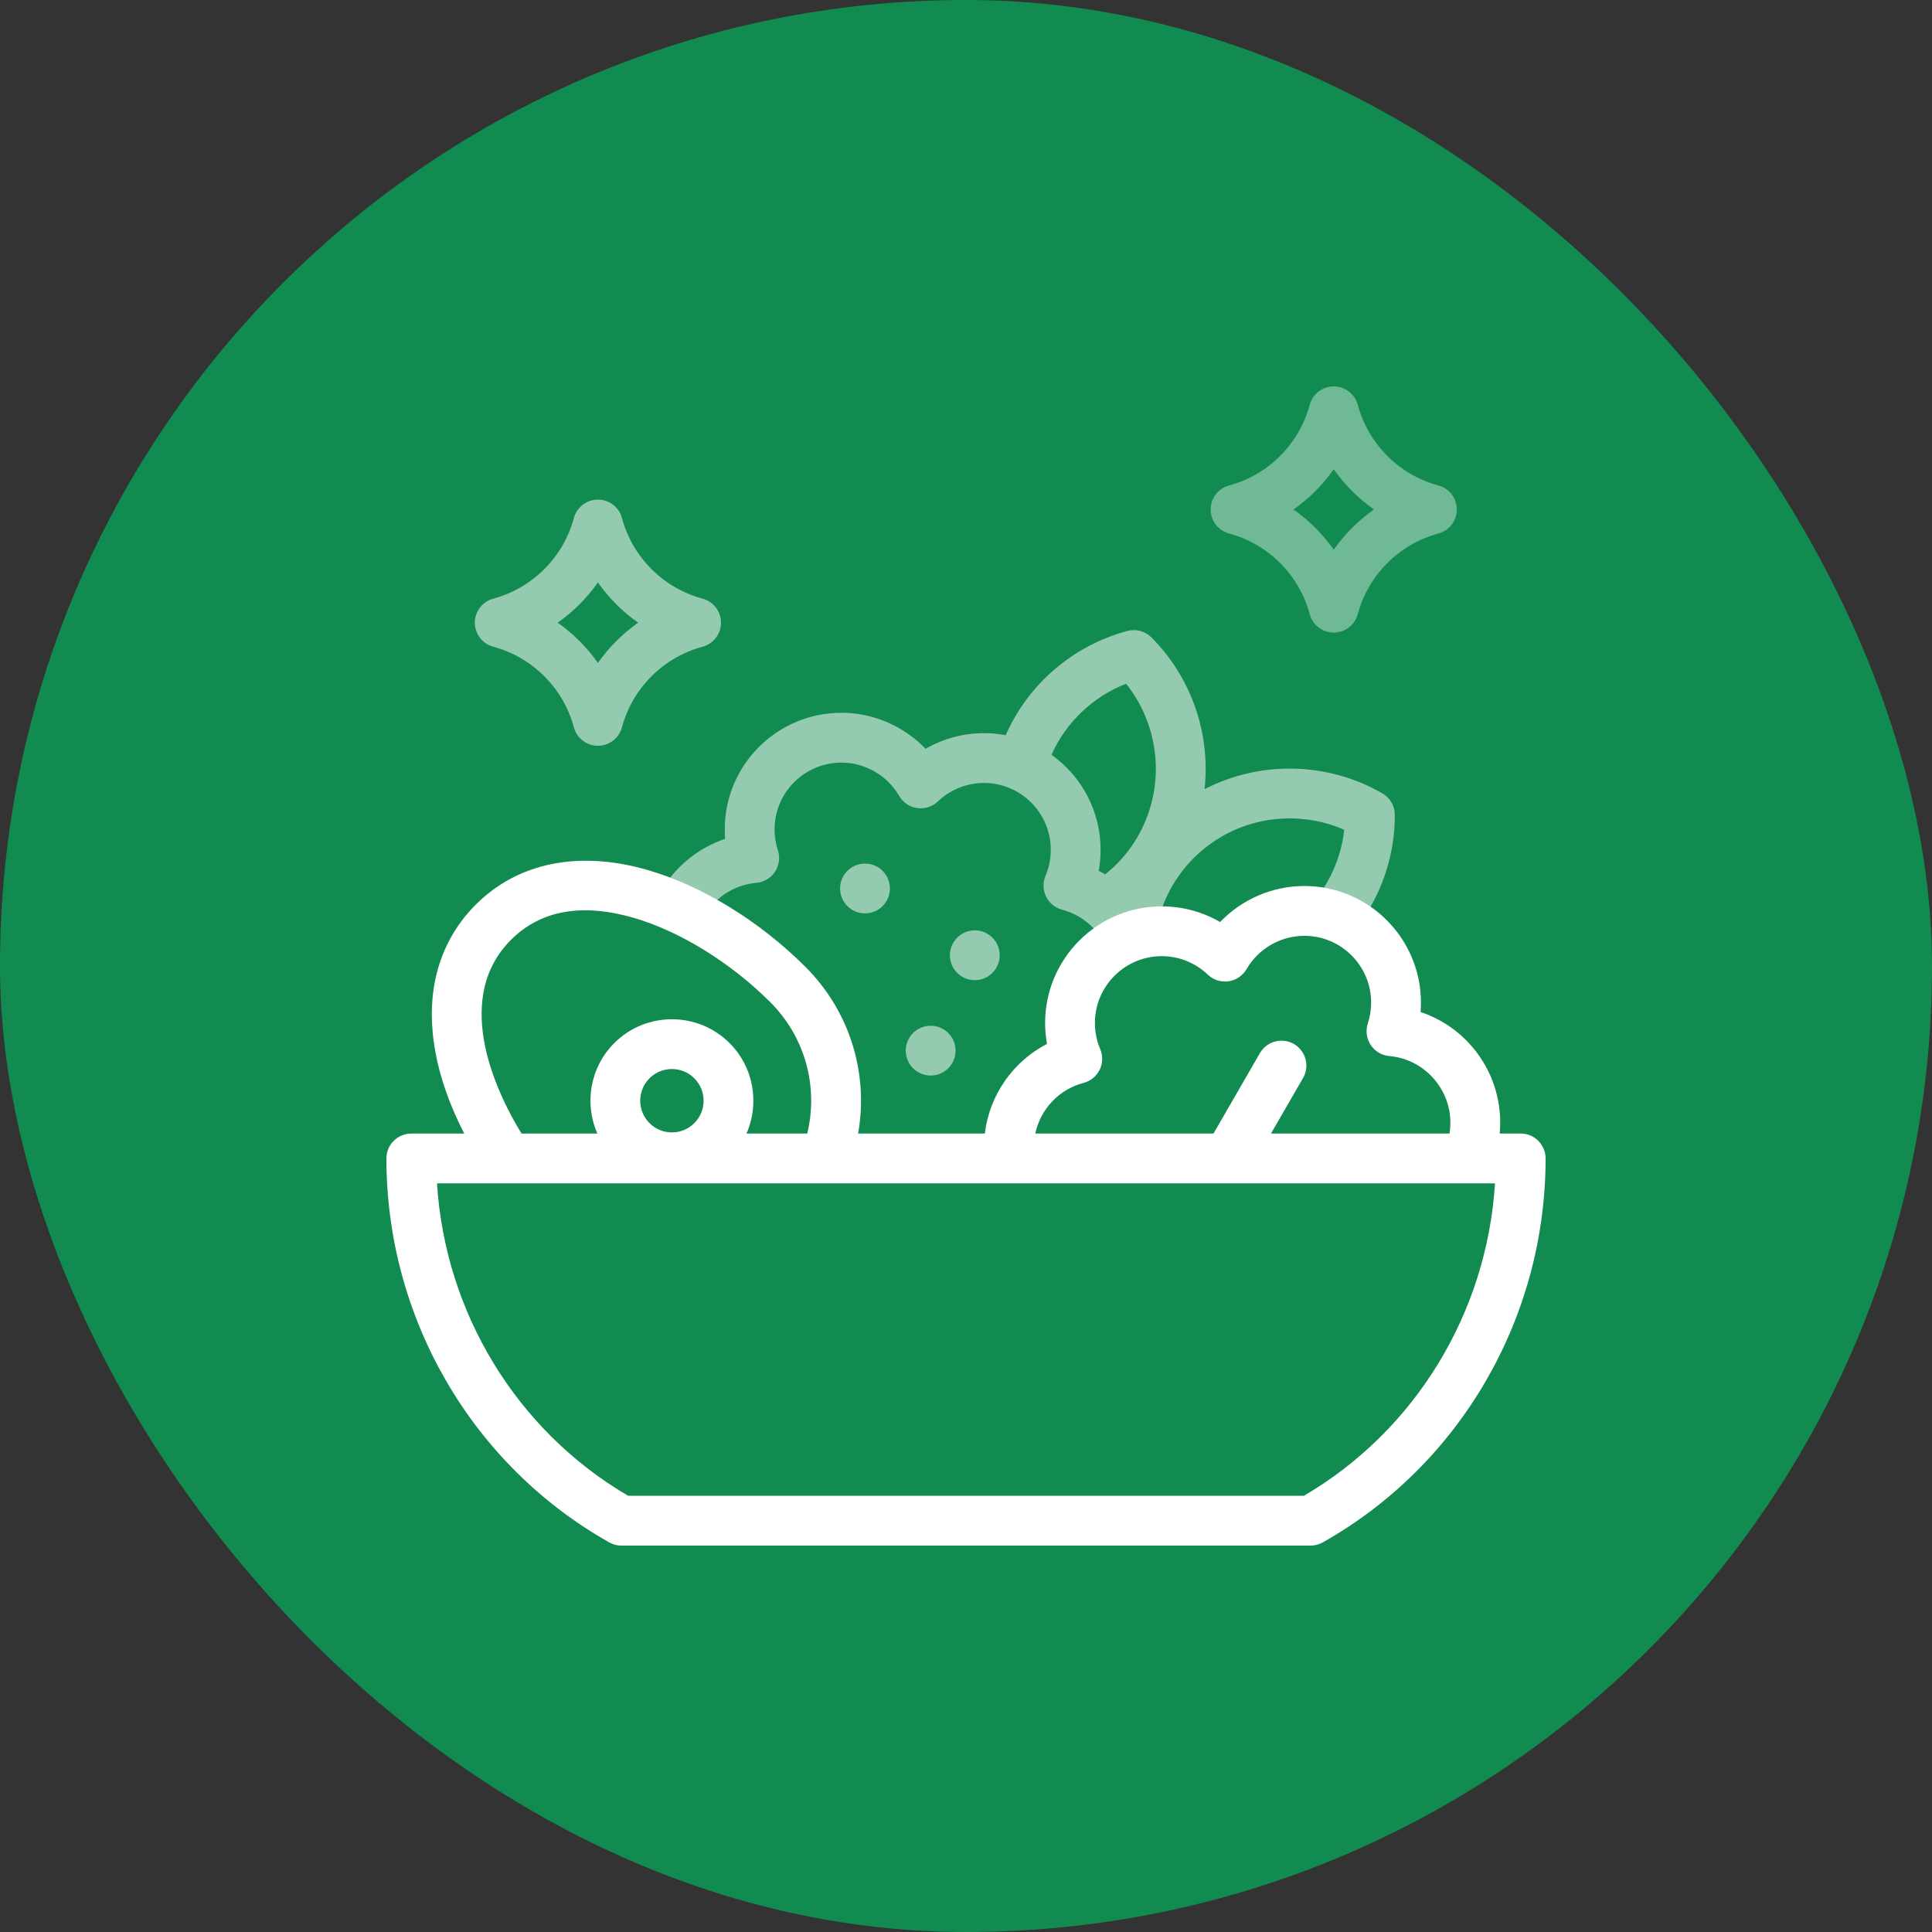
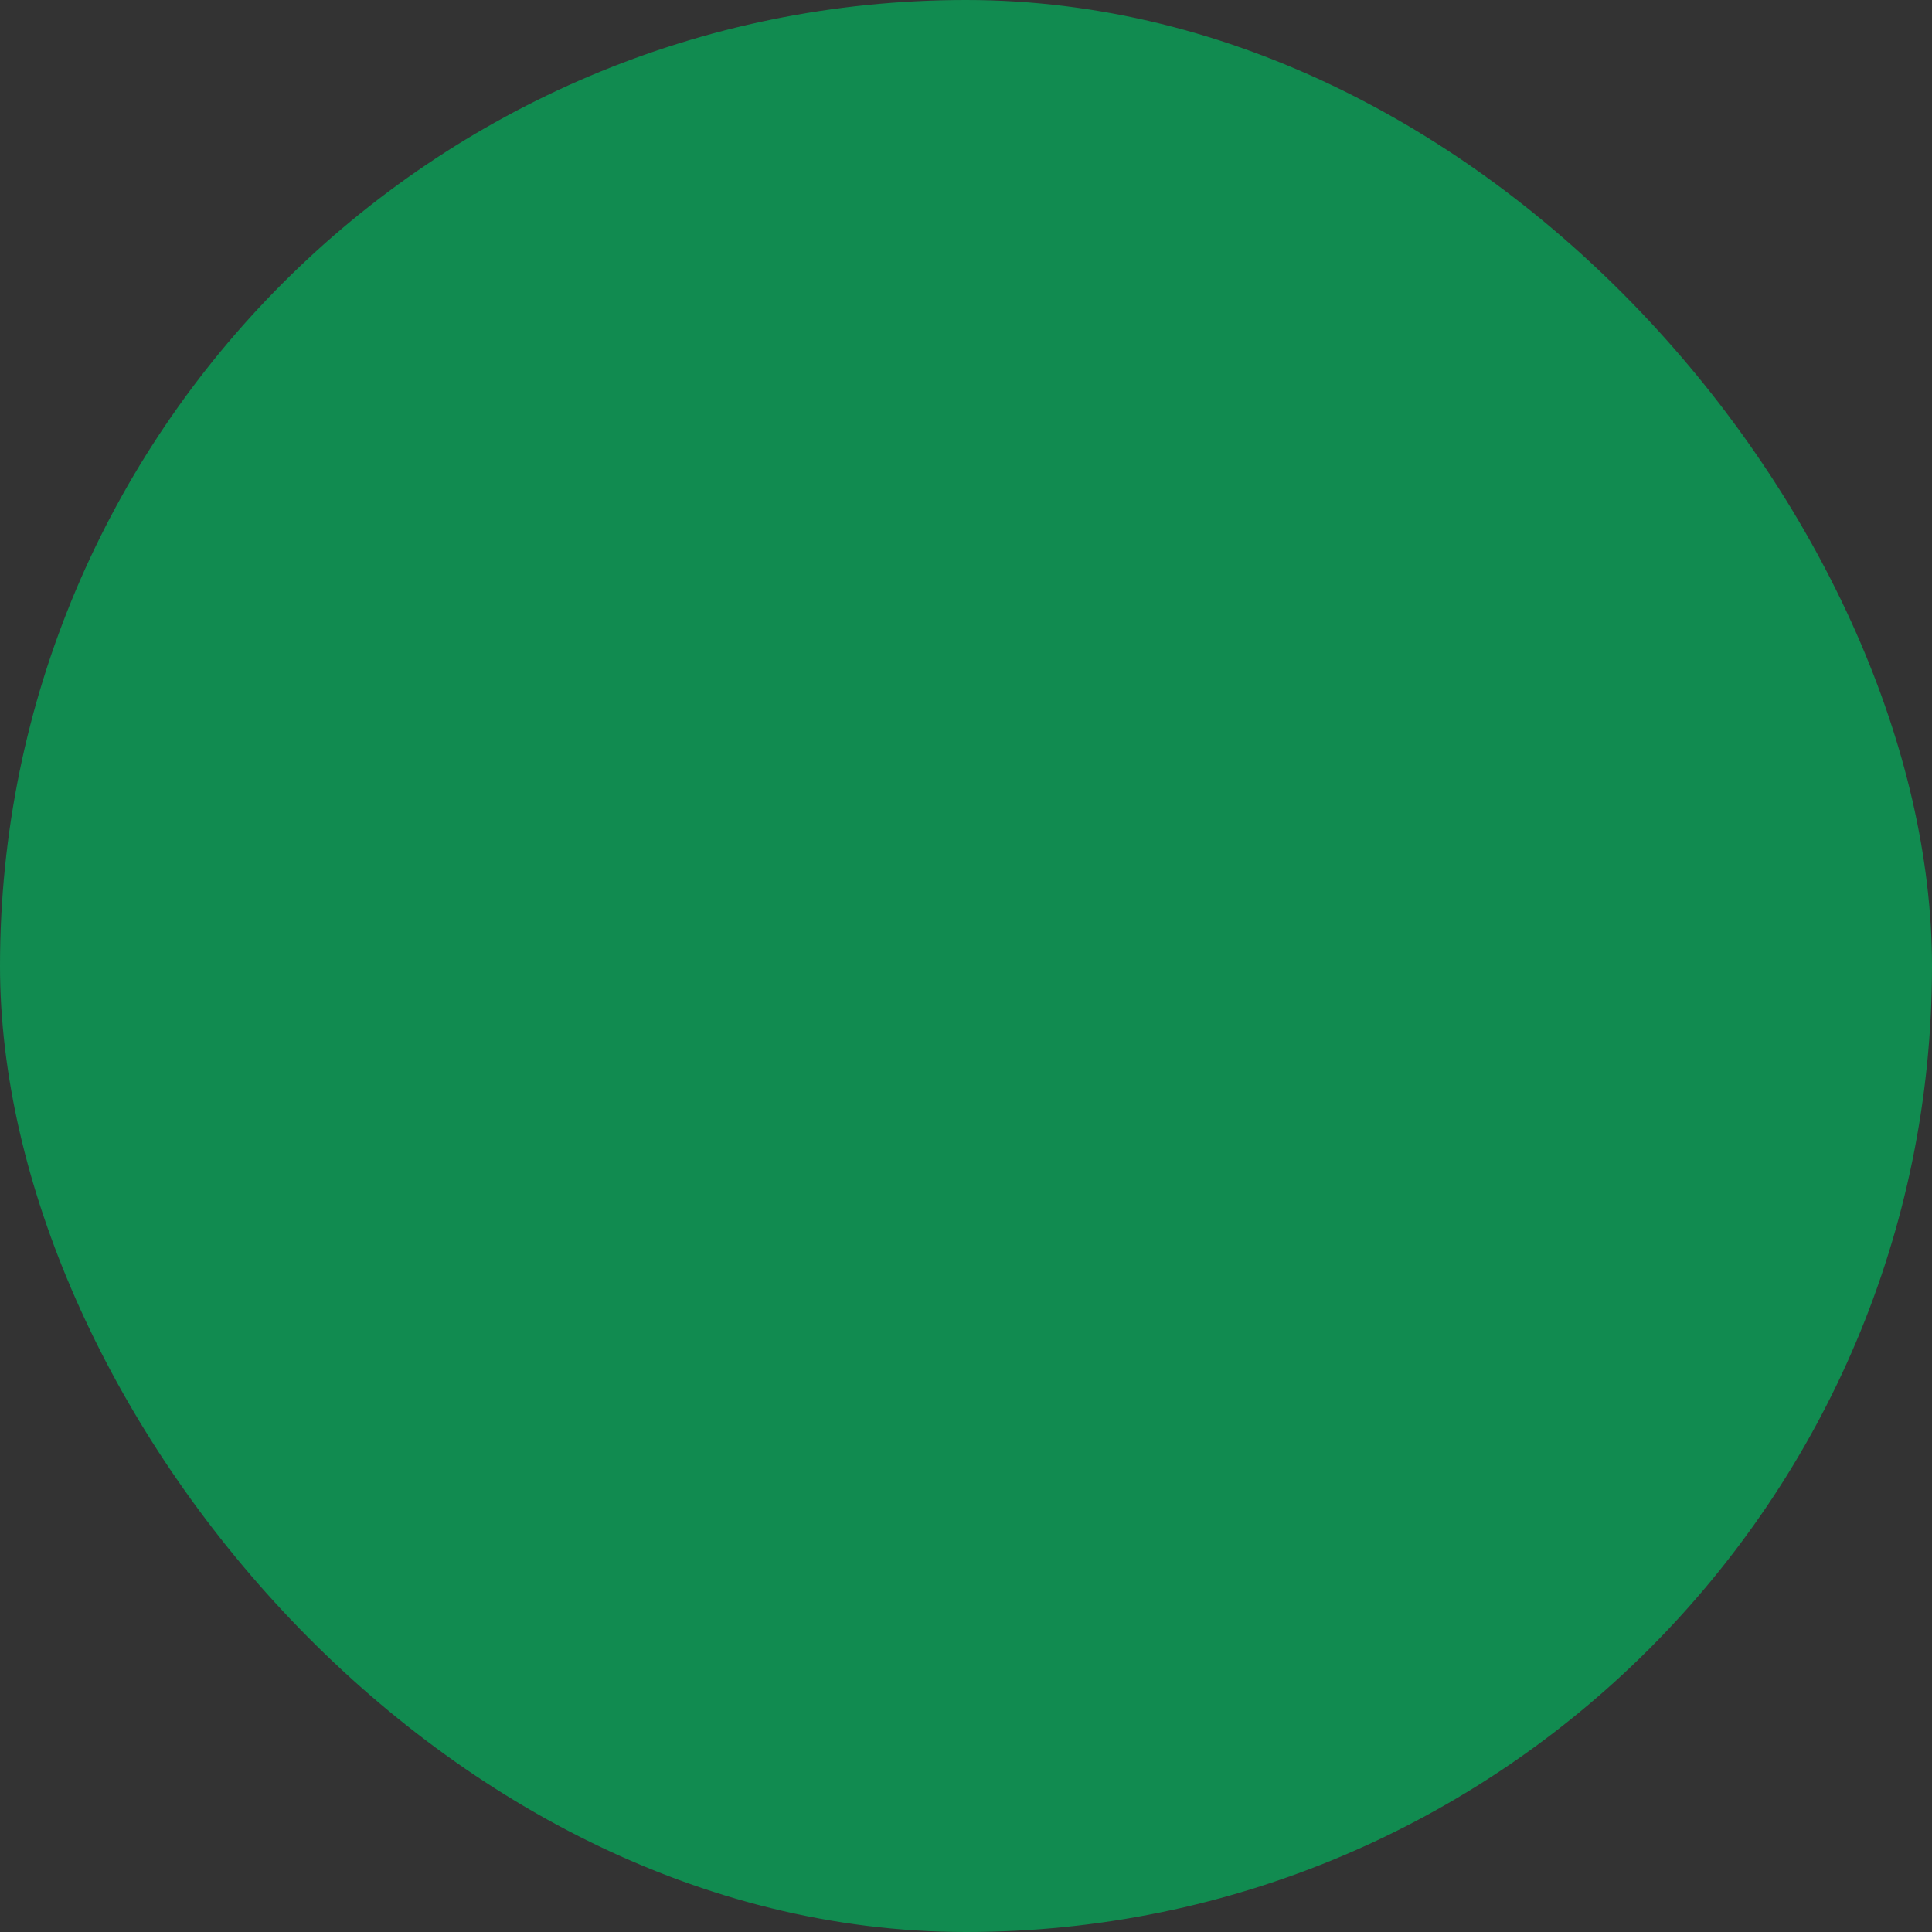
<svg xmlns="http://www.w3.org/2000/svg" width="80" height="80" viewBox="0 0 80 80" fill="none">
  <rect x="0" y="0" width="80" height="80" fill="#333333" stroke="none" />
  <rect width="80" height="80" rx="40" fill="#118B50" />
  <g clip-path="url(#clip0_63_49)">
-     <path opacity="0.55" fill-rule="evenodd" clip-rule="evenodd" d="M49.878 32.678C52.186 31.487 54.975 31.544 57.24 32.85C57.56 33.034 57.757 33.375 57.757 33.744C57.756 35.316 57.283 36.829 56.389 38.12C56.065 38.588 55.422 38.705 54.954 38.381C54.486 38.056 54.369 37.414 54.693 36.946C55.23 36.171 55.559 35.287 55.661 34.359C54.036 33.648 52.145 33.741 50.593 34.637C49.151 35.469 48.159 36.888 47.87 38.529C47.806 38.891 47.56 39.175 47.244 39.305C47.199 39.341 47.15 39.374 47.098 39.403C46.939 39.491 46.767 39.533 46.598 39.533C46.236 39.533 45.884 39.342 45.696 39.002C45.33 38.344 44.704 37.858 43.98 37.668C43.69 37.592 43.447 37.394 43.315 37.125C43.183 36.856 43.175 36.543 43.292 36.267C43.437 35.926 43.51 35.562 43.51 35.187C43.51 33.662 42.27 32.421 40.745 32.421C40.03 32.421 39.353 32.693 38.836 33.186C38.607 33.404 38.292 33.505 37.979 33.461C37.666 33.416 37.391 33.23 37.232 32.957C36.738 32.106 35.821 31.578 34.839 31.578C33.314 31.578 32.073 32.818 32.073 34.343C32.073 34.639 32.119 34.929 32.211 35.207C32.309 35.507 32.265 35.835 32.091 36.098C31.917 36.361 31.633 36.53 31.318 36.557C30.458 36.63 29.67 37.113 29.21 37.849C28.908 38.332 28.272 38.478 27.789 38.176C27.306 37.874 27.159 37.238 27.461 36.755C28.059 35.799 28.976 35.088 30.026 34.734C30.016 34.605 30.01 34.474 30.01 34.343C30.01 31.681 32.176 29.515 34.839 29.515C36.166 29.515 37.426 30.068 38.327 31.007C39.055 30.584 39.885 30.359 40.745 30.359C41.052 30.359 41.352 30.388 41.643 30.443C42.575 28.329 44.425 26.733 46.68 26.127C47.037 26.031 47.417 26.133 47.678 26.395C49.336 28.055 50.132 30.384 49.878 32.678ZM43.54 31.253C44.77 32.129 45.573 33.566 45.573 35.187C45.573 35.481 45.547 35.771 45.495 36.056C45.586 36.103 45.675 36.153 45.762 36.206C46.7 35.456 47.358 34.45 47.672 33.278C48.136 31.547 47.736 29.697 46.629 28.312C45.255 28.848 44.142 29.905 43.54 31.253Z" fill="white" />
    <path opacity="0.55" d="M29.855 25.784C29.855 25.317 29.541 24.909 29.091 24.788C27.468 24.353 26.189 23.075 25.754 21.452C25.634 21.001 25.225 20.688 24.758 20.688C24.292 20.688 23.883 21.001 23.762 21.452C23.327 23.075 22.049 24.353 20.426 24.788C19.975 24.909 19.662 25.317 19.662 25.784C19.662 26.251 19.975 26.659 20.426 26.78C22.049 27.215 23.327 28.494 23.762 30.116C23.883 30.567 24.292 30.881 24.758 30.881C25.225 30.881 25.634 30.567 25.754 30.116C26.189 28.494 27.468 27.215 29.091 26.78C29.541 26.66 29.855 26.251 29.855 25.784ZM24.758 27.451C24.304 26.803 23.739 26.239 23.091 25.784C23.739 25.33 24.304 24.765 24.758 24.117C25.213 24.765 25.777 25.33 26.425 25.784C25.777 26.239 25.213 26.803 24.758 27.451Z" fill="white" />
    <path opacity="0.4" d="M59.559 20.101C57.936 19.666 56.658 18.387 56.223 16.764C56.102 16.314 55.694 16 55.227 16C54.76 16 54.352 16.314 54.231 16.764C53.796 18.387 52.518 19.666 50.895 20.101C50.444 20.221 50.13 20.63 50.13 21.097C50.13 21.563 50.444 21.972 50.895 22.093C52.518 22.528 53.796 23.806 54.231 25.429C54.352 25.88 54.76 26.193 55.227 26.193C55.694 26.193 56.102 25.88 56.223 25.429C56.658 23.806 57.936 22.528 59.559 22.093C60.01 21.972 60.324 21.563 60.324 21.097C60.324 20.63 60.01 20.221 59.559 20.101ZM55.227 22.763C54.773 22.116 54.208 21.551 53.56 21.097C54.208 20.642 54.773 20.078 55.227 19.43C55.681 20.078 56.246 20.642 56.894 21.097C56.246 21.551 55.681 22.116 55.227 22.763Z" fill="white" />
-     <path opacity="0.55" d="M35.818 35.759H35.817C35.248 35.759 34.786 36.221 34.786 36.79C34.786 37.36 35.248 37.821 35.818 37.821C36.387 37.821 36.849 37.36 36.849 36.79C36.849 36.221 36.387 35.759 35.818 35.759Z" fill="white" />
    <path opacity="0.55" d="M40.365 38.524H40.364C39.794 38.524 39.333 38.986 39.333 39.556C39.333 40.125 39.795 40.587 40.364 40.587C40.934 40.587 41.396 40.125 41.396 39.556C41.396 38.986 40.934 38.524 40.365 38.524Z" fill="white" />
-     <path opacity="0.55" d="M38.537 42.474H38.536C37.966 42.474 37.505 42.935 37.505 43.505C37.505 44.074 37.967 44.536 38.537 44.536C39.106 44.536 39.568 44.074 39.568 43.505C39.568 42.935 39.106 42.474 38.537 42.474Z" fill="white" />
    <path d="M62.969 46.937H62.099C62.113 46.787 62.12 46.636 62.12 46.484C62.12 45.267 61.665 44.104 60.84 43.21C60.282 42.605 59.588 42.16 58.823 41.904C58.833 41.775 58.838 41.645 58.838 41.515C58.838 38.853 56.672 36.687 54.01 36.687C52.682 36.687 51.423 37.24 50.522 38.179C49.794 37.756 48.964 37.531 48.104 37.531C45.442 37.531 43.276 39.697 43.276 42.359C43.276 42.652 43.302 42.942 43.353 43.226C41.946 43.955 40.971 45.343 40.779 46.938H35.533C35.975 44.438 35.182 41.867 33.358 40.043C31.451 38.137 29.06 36.67 26.796 36.019C23.963 35.205 21.444 35.715 19.702 37.458C18.334 38.826 17.717 40.663 17.918 42.77C18.044 44.098 18.491 45.518 19.224 46.938H17.031C16.462 46.938 16 47.399 16 47.969C16 54.568 19.535 60.66 25.227 63.867C25.381 63.954 25.555 64 25.733 64H54.267C54.445 64 54.619 63.954 54.773 63.867C60.465 60.66 64 54.568 64 47.969C64 47.399 63.538 46.937 62.969 46.937ZM44.869 44.84C45.159 44.764 45.401 44.566 45.534 44.297C45.666 44.028 45.674 43.715 45.557 43.439C45.412 43.097 45.338 42.734 45.338 42.359C45.338 40.834 46.579 39.593 48.104 39.593C48.818 39.593 49.496 39.865 50.013 40.358C50.241 40.576 50.558 40.677 50.87 40.633C51.183 40.588 51.458 40.403 51.617 40.129C52.111 39.278 53.028 38.75 54.01 38.75C55.535 38.75 56.776 39.99 56.776 41.515C56.776 41.811 56.73 42.101 56.638 42.379C56.54 42.679 56.584 43.007 56.758 43.27C56.932 43.533 57.216 43.702 57.53 43.729C58.947 43.849 60.057 45.06 60.057 46.484C60.057 46.637 60.045 46.788 60.02 46.938H52.629L53.956 44.639C54.241 44.146 54.072 43.515 53.579 43.23C53.086 42.946 52.455 43.115 52.17 43.608L50.248 46.938H42.868C43.082 45.932 43.846 45.108 44.869 44.84ZM21.16 38.916C22.382 37.694 24.087 37.386 26.226 38.001C28.136 38.55 30.257 39.859 31.899 41.501C33.33 42.932 33.899 44.987 33.426 46.937H30.912C31.454 45.701 31.22 44.203 30.209 43.192C28.893 41.876 26.752 41.876 25.436 43.192C24.425 44.203 24.191 45.701 24.733 46.937H21.595C20.713 45.507 18.613 41.463 21.16 38.916ZM26.894 44.65C27.15 44.394 27.486 44.266 27.822 44.266C28.159 44.266 28.495 44.394 28.75 44.65C29.262 45.162 29.262 45.994 28.75 46.506C28.239 47.018 27.406 47.018 26.894 46.506C26.383 45.994 26.383 45.162 26.894 44.65ZM53.992 61.937H26.008C21.394 59.234 18.433 54.364 18.095 49H61.905C61.567 54.364 58.606 59.234 53.992 61.937Z" fill="white" />
  </g>
  <defs>
    <clipPath id="clip0_63_49">
-       <rect width="48" height="48" fill="white" transform="translate(16 16)" />
-     </clipPath>
+       </clipPath>
  </defs>
</svg>